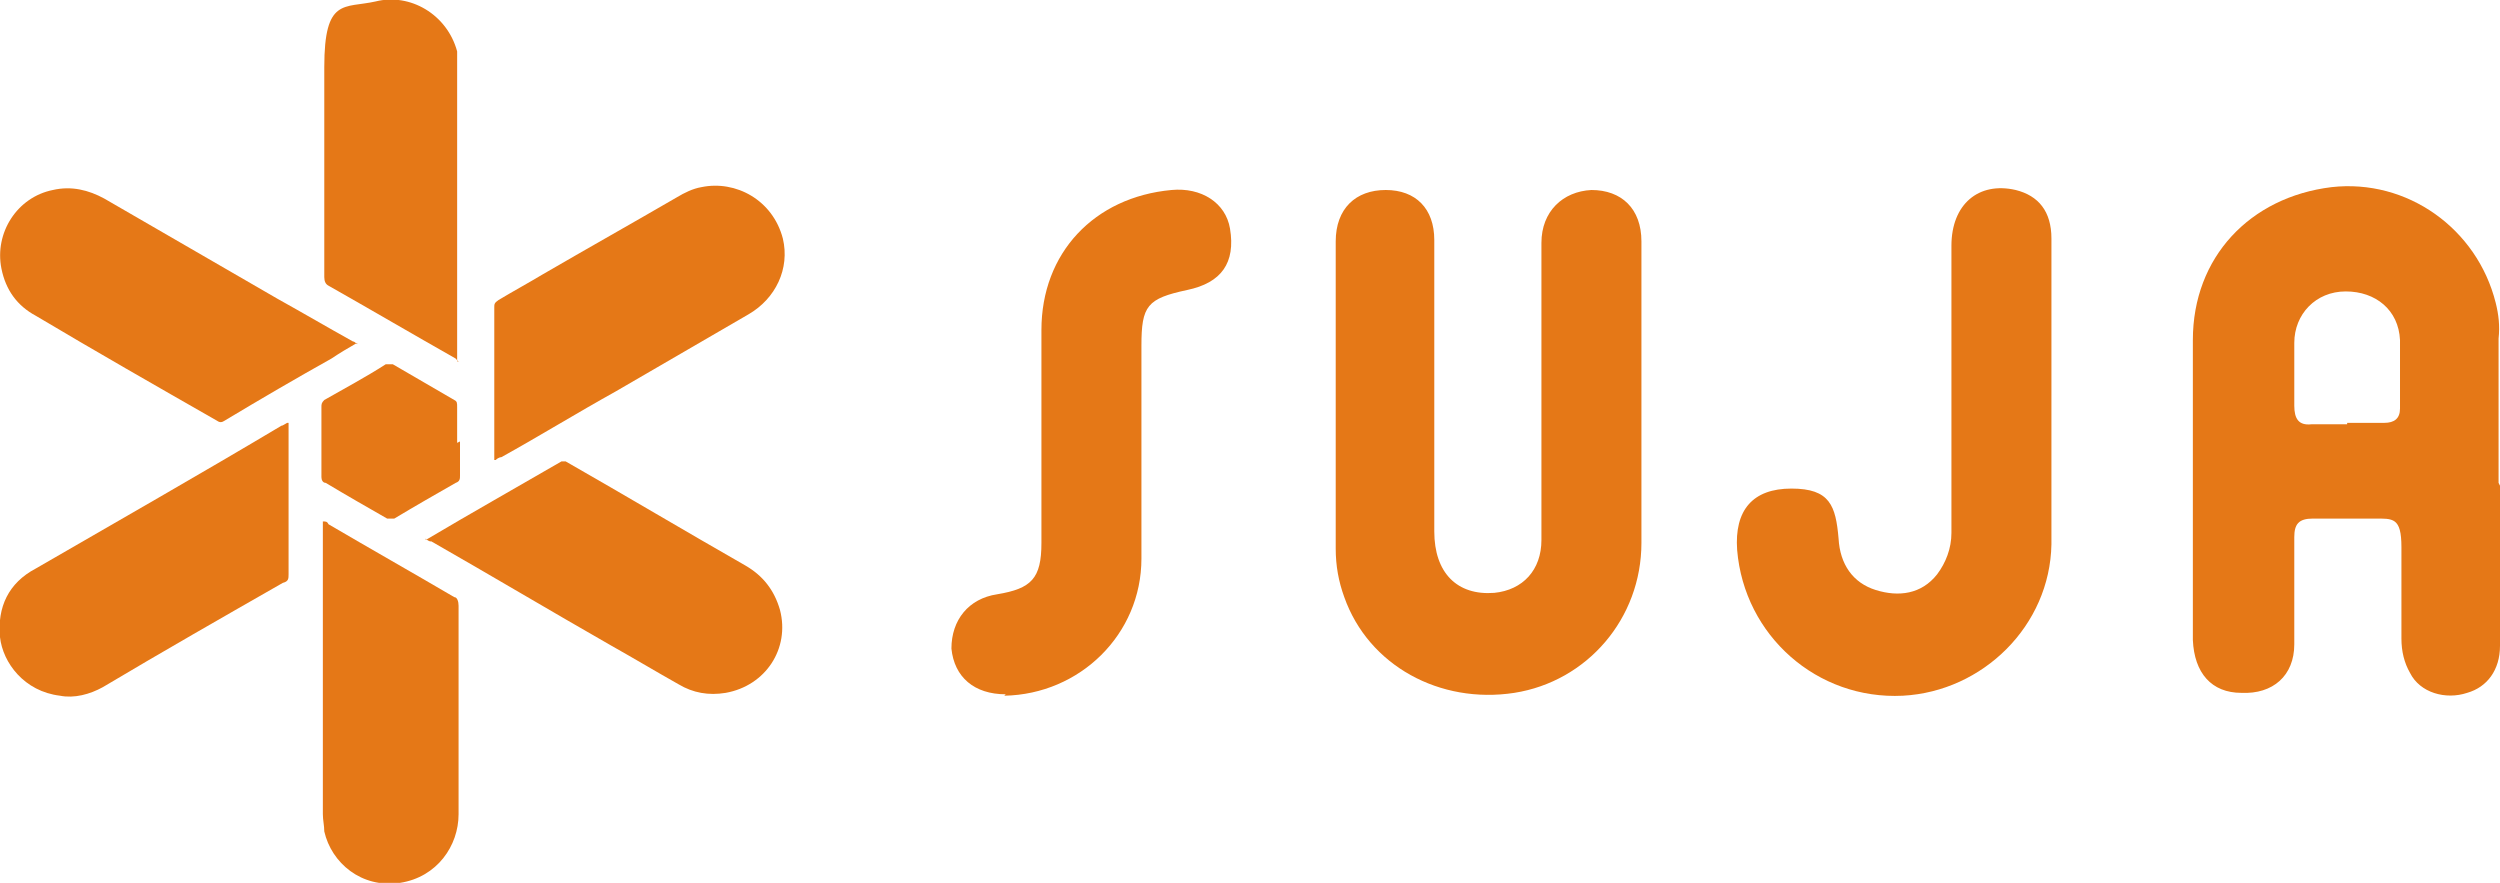
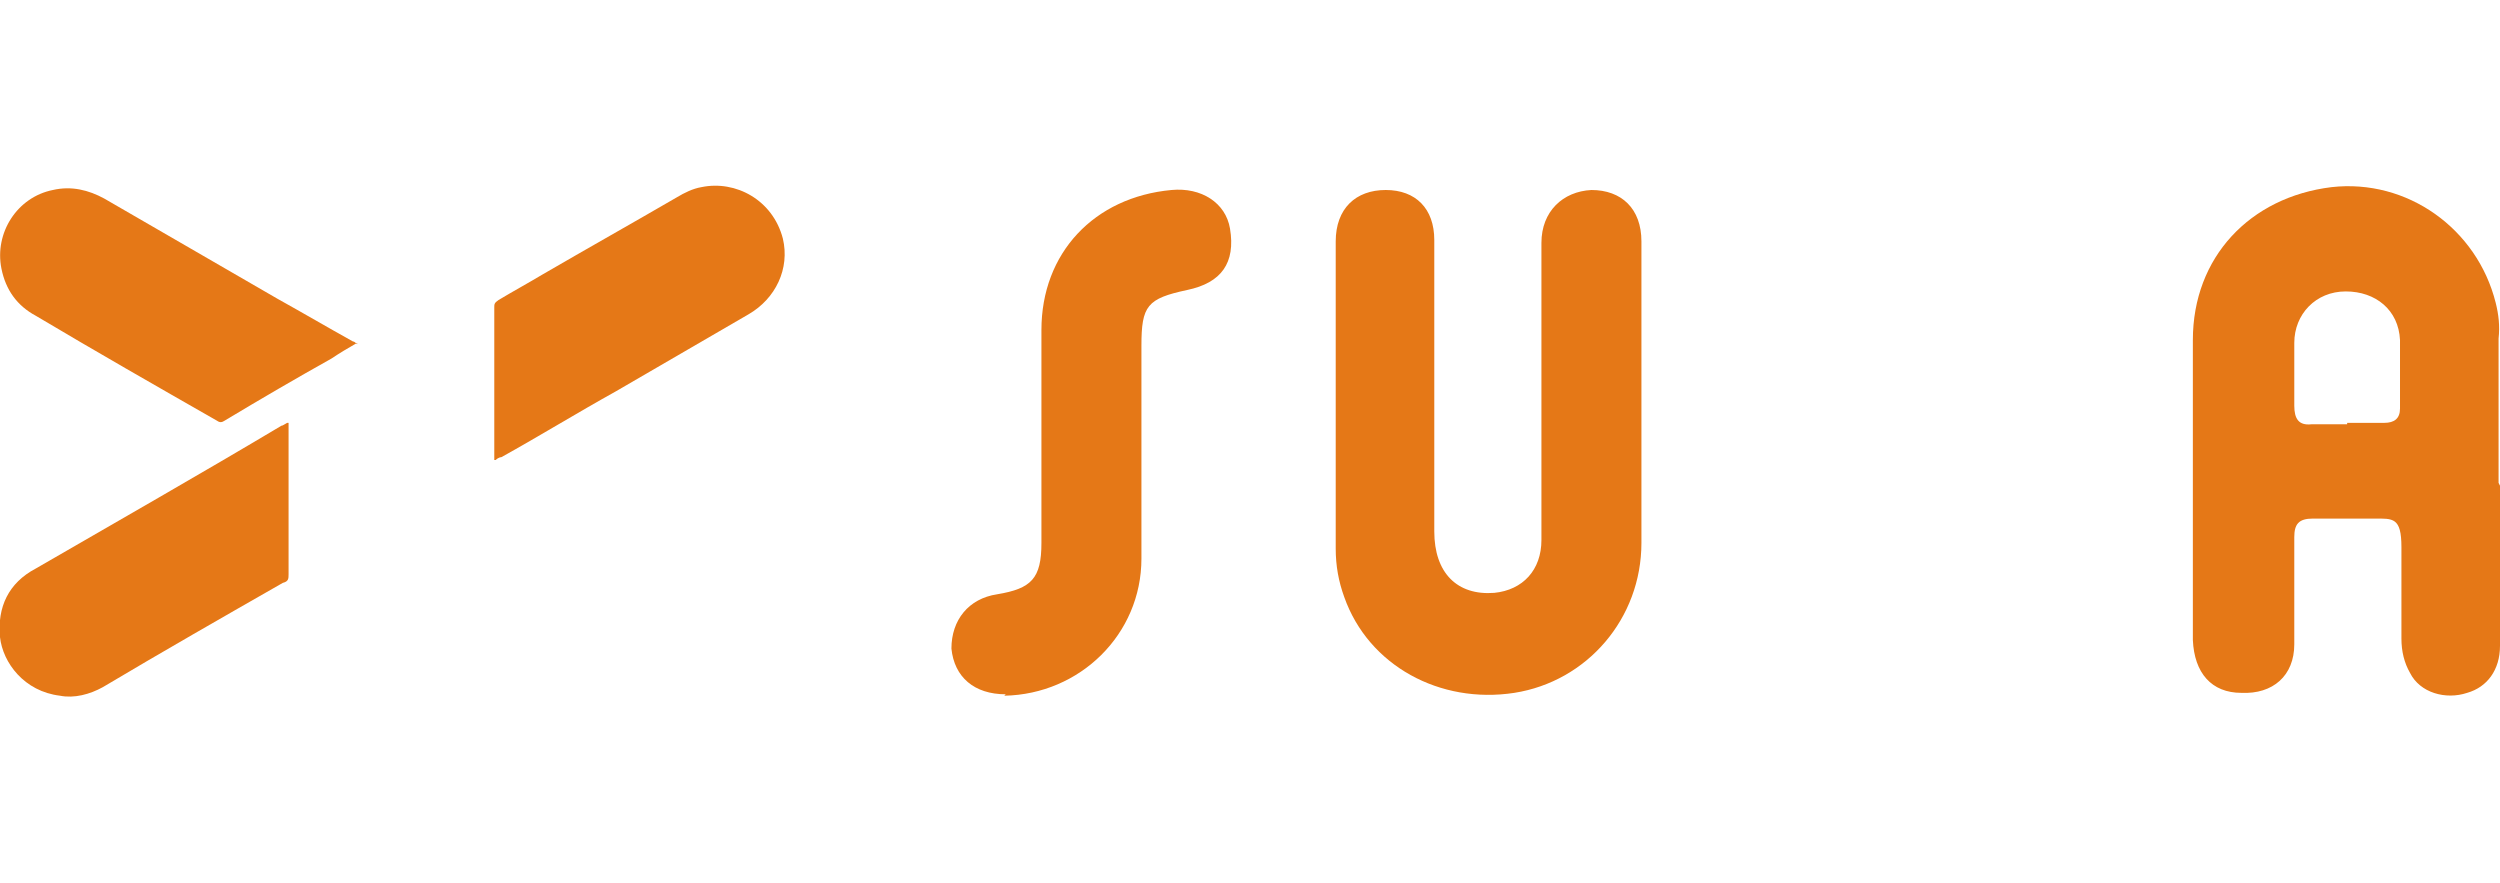
<svg xmlns="http://www.w3.org/2000/svg" id="Layer_1" version="1.1" viewBox="0 0 175 61.8">
  <defs>
    <style>
      .st0 {
        fill: #e57817;
      }

      .st1 {
        fill: none;
      }

      .st2 {
        clip-path: url(#clippath);
      }
    </style>
    <clipPath id="clippath">
      <rect class="st1" y="0" width="175" height="61.8" />
    </clipPath>
  </defs>
  <g class="st2">
    <g>
      <path class="st0" d="M175,34v11.2c0,1.7-.9,2.9-2.3,3.3-1.5.5-3.3,0-4-1.4-.4-.7-.6-1.5-.6-2.4v-6.4c0-2.1-.6-2-1.9-2h-4.3c-1,0-1.3.4-1.3,1.3v7.5c0,2.2-1.5,3.5-3.7,3.4-2.1,0-3.3-1.4-3.4-3.7v-21c0-5.8,4-10,9.7-10.7,5.3-.6,10.2,2.9,11.5,8.1.2.8.3,1.6.2,2.5v10.1M164.3,29.6h2.6c.7,0,1.1-.3,1.1-1v-4.8c-.1-2.1-1.7-3.4-3.8-3.4s-3.6,1.6-3.6,3.6v4.4c0,.9.3,1.4,1.2,1.3h2.5" />
      <path class="st0" d="M93.5,27.7v-10.8c0-2.3,1.4-3.6,3.5-3.6s3.4,1.3,3.4,3.5v20.4c0,2.9,1.6,4.5,4.2,4.3,2-.2,3.3-1.6,3.3-3.7v-16.9c0-5.6,0-2.6,0-3.9,0-2.2,1.5-3.6,3.5-3.7,2.1,0,3.5,1.3,3.5,3.6v21.1c0,5.3-3.8,9.7-8.9,10.5-5.2.8-10.2-1.9-11.9-6.7-.4-1.1-.6-2.2-.6-3.4v-10.7h0Z" />
-       <path class="st0" d="M143.6,27.8v10.3c-.1,5.7-4.8,10.3-10.4,10.6-6,.3-11.1-4.2-11.6-10.2-.2-2.8,1.1-4.3,3.8-4.3s3.1,1.2,3.3,3.5c.1,1.8,1,3.1,2.6,3.6s3.2.3,4.3-1.1c.6-.8,1-1.8,1-2.9v-20.1c0-2.9,1.9-4.5,4.5-3.9,1.6.4,2.5,1.5,2.5,3.4v11h0Z" />
      <path class="st0" d="M70.4,48.6c-2.2,0-3.6-1.2-3.8-3.2,0-2,1.2-3.5,3.2-3.8,2.4-.4,3.1-1.1,3.1-3.6v-14.9c0-5.4,3.7-9.3,9.1-9.8,2.1-.2,3.8.9,4.1,2.7.4,2.4-.6,3.8-3,4.3-2.8.6-3.2,1.1-3.2,3.9v14.9c0,5.3-4.3,9.5-9.6,9.6" />
      <path class="st0" d="M25,24c-.7.4-1.2.7-1.8,1.1-2.5,1.4-4.9,2.8-7.4,4.3-.3.2-.4.2-.7,0-4.2-2.4-8.4-4.8-12.6-7.3-1.3-.7-2.1-1.8-2.4-3.3-.5-2.5,1.1-5,3.6-5.5,1.3-.3,2.5,0,3.6.6,4,2.3,8.1,4.7,12.1,7,1.8,1,3.5,2,5.3,3,.1,0,.2.1.3.2" />
-       <path class="st0" d="M29.8,37.8c3.2-1.9,6.4-3.7,9.5-5.5,0,0,.2,0,.3,0,4.2,2.4,8.4,4.9,12.6,7.3,1.2.7,2,1.7,2.4,3.1.7,2.7-1,5.3-3.8,5.8-1.2.2-2.3,0-3.3-.6-1.6-.9-3.1-1.8-4.7-2.7-4.2-2.4-8.4-4.9-12.6-7.3-.1,0-.2,0-.4-.2" />
-       <path class="st0" d="M32.2,25.3c-.2,0-.2-.1-.3-.2-3-1.7-5.9-3.4-8.9-5.1-.2-.1-.3-.3-.3-.6V4.7C22.7-.2,24.1.6,26.3.1c2.4-.6,5,.9,5.7,3.5,0,.4,0,.8,0,1.2v20.5h.1Z" />
-       <path class="st0" d="M22.6,36.5c.2,0,.3,0,.4.2,2.9,1.7,5.9,3.4,8.8,5.1.2,0,.3.3.3.6v14.6c0,2.2-1.5,4.4-4.1,4.8-2.7.4-4.8-1.4-5.3-3.6,0-.4-.1-.8-.1-1.2v-20.5h0Z" />
      <path class="st0" d="M34.6,32.2v-10.7c0-.2,0-.3.3-.5,1-.6,2.1-1.2,3.1-1.8,3.1-1.8,6.3-3.6,9.4-5.4.5-.3,1.1-.6,1.7-.7,2.4-.5,5,.9,5.7,3.6.5,2.1-.5,4.2-2.4,5.3-3.1,1.8-6.2,3.6-9.3,5.4-2.7,1.5-5.3,3.1-8,4.6,0,0-.2,0-.4.2" />
      <path class="st0" d="M20.2,29.6v10.6c0,.3,0,.5-.4.6-4.2,2.4-8.4,4.8-12.6,7.3-.9.5-2,.8-3,.6C1.7,48.4.2,46.4,0,44.6c-.2-2.1.6-3.8,2.5-4.8,5.7-3.3,11.5-6.6,17.2-10,.1,0,.2-.1.4-.2" />
-       <path class="st0" d="M32.2,30.9v2.4c0,.2,0,.4-.3.5-1.4.8-2.8,1.6-4.3,2.5-.2,0-.3,0-.5,0-1.4-.8-2.8-1.6-4.3-2.5-.2,0-.3-.2-.3-.4v-4.9c0-.2,0-.3.2-.5,1.4-.8,2.9-1.6,4.3-2.5h.5c1.4.8,2.9,1.7,4.3,2.5.2.1.2.2.2.5v2.5" />
    </g>
  </g>
</svg>